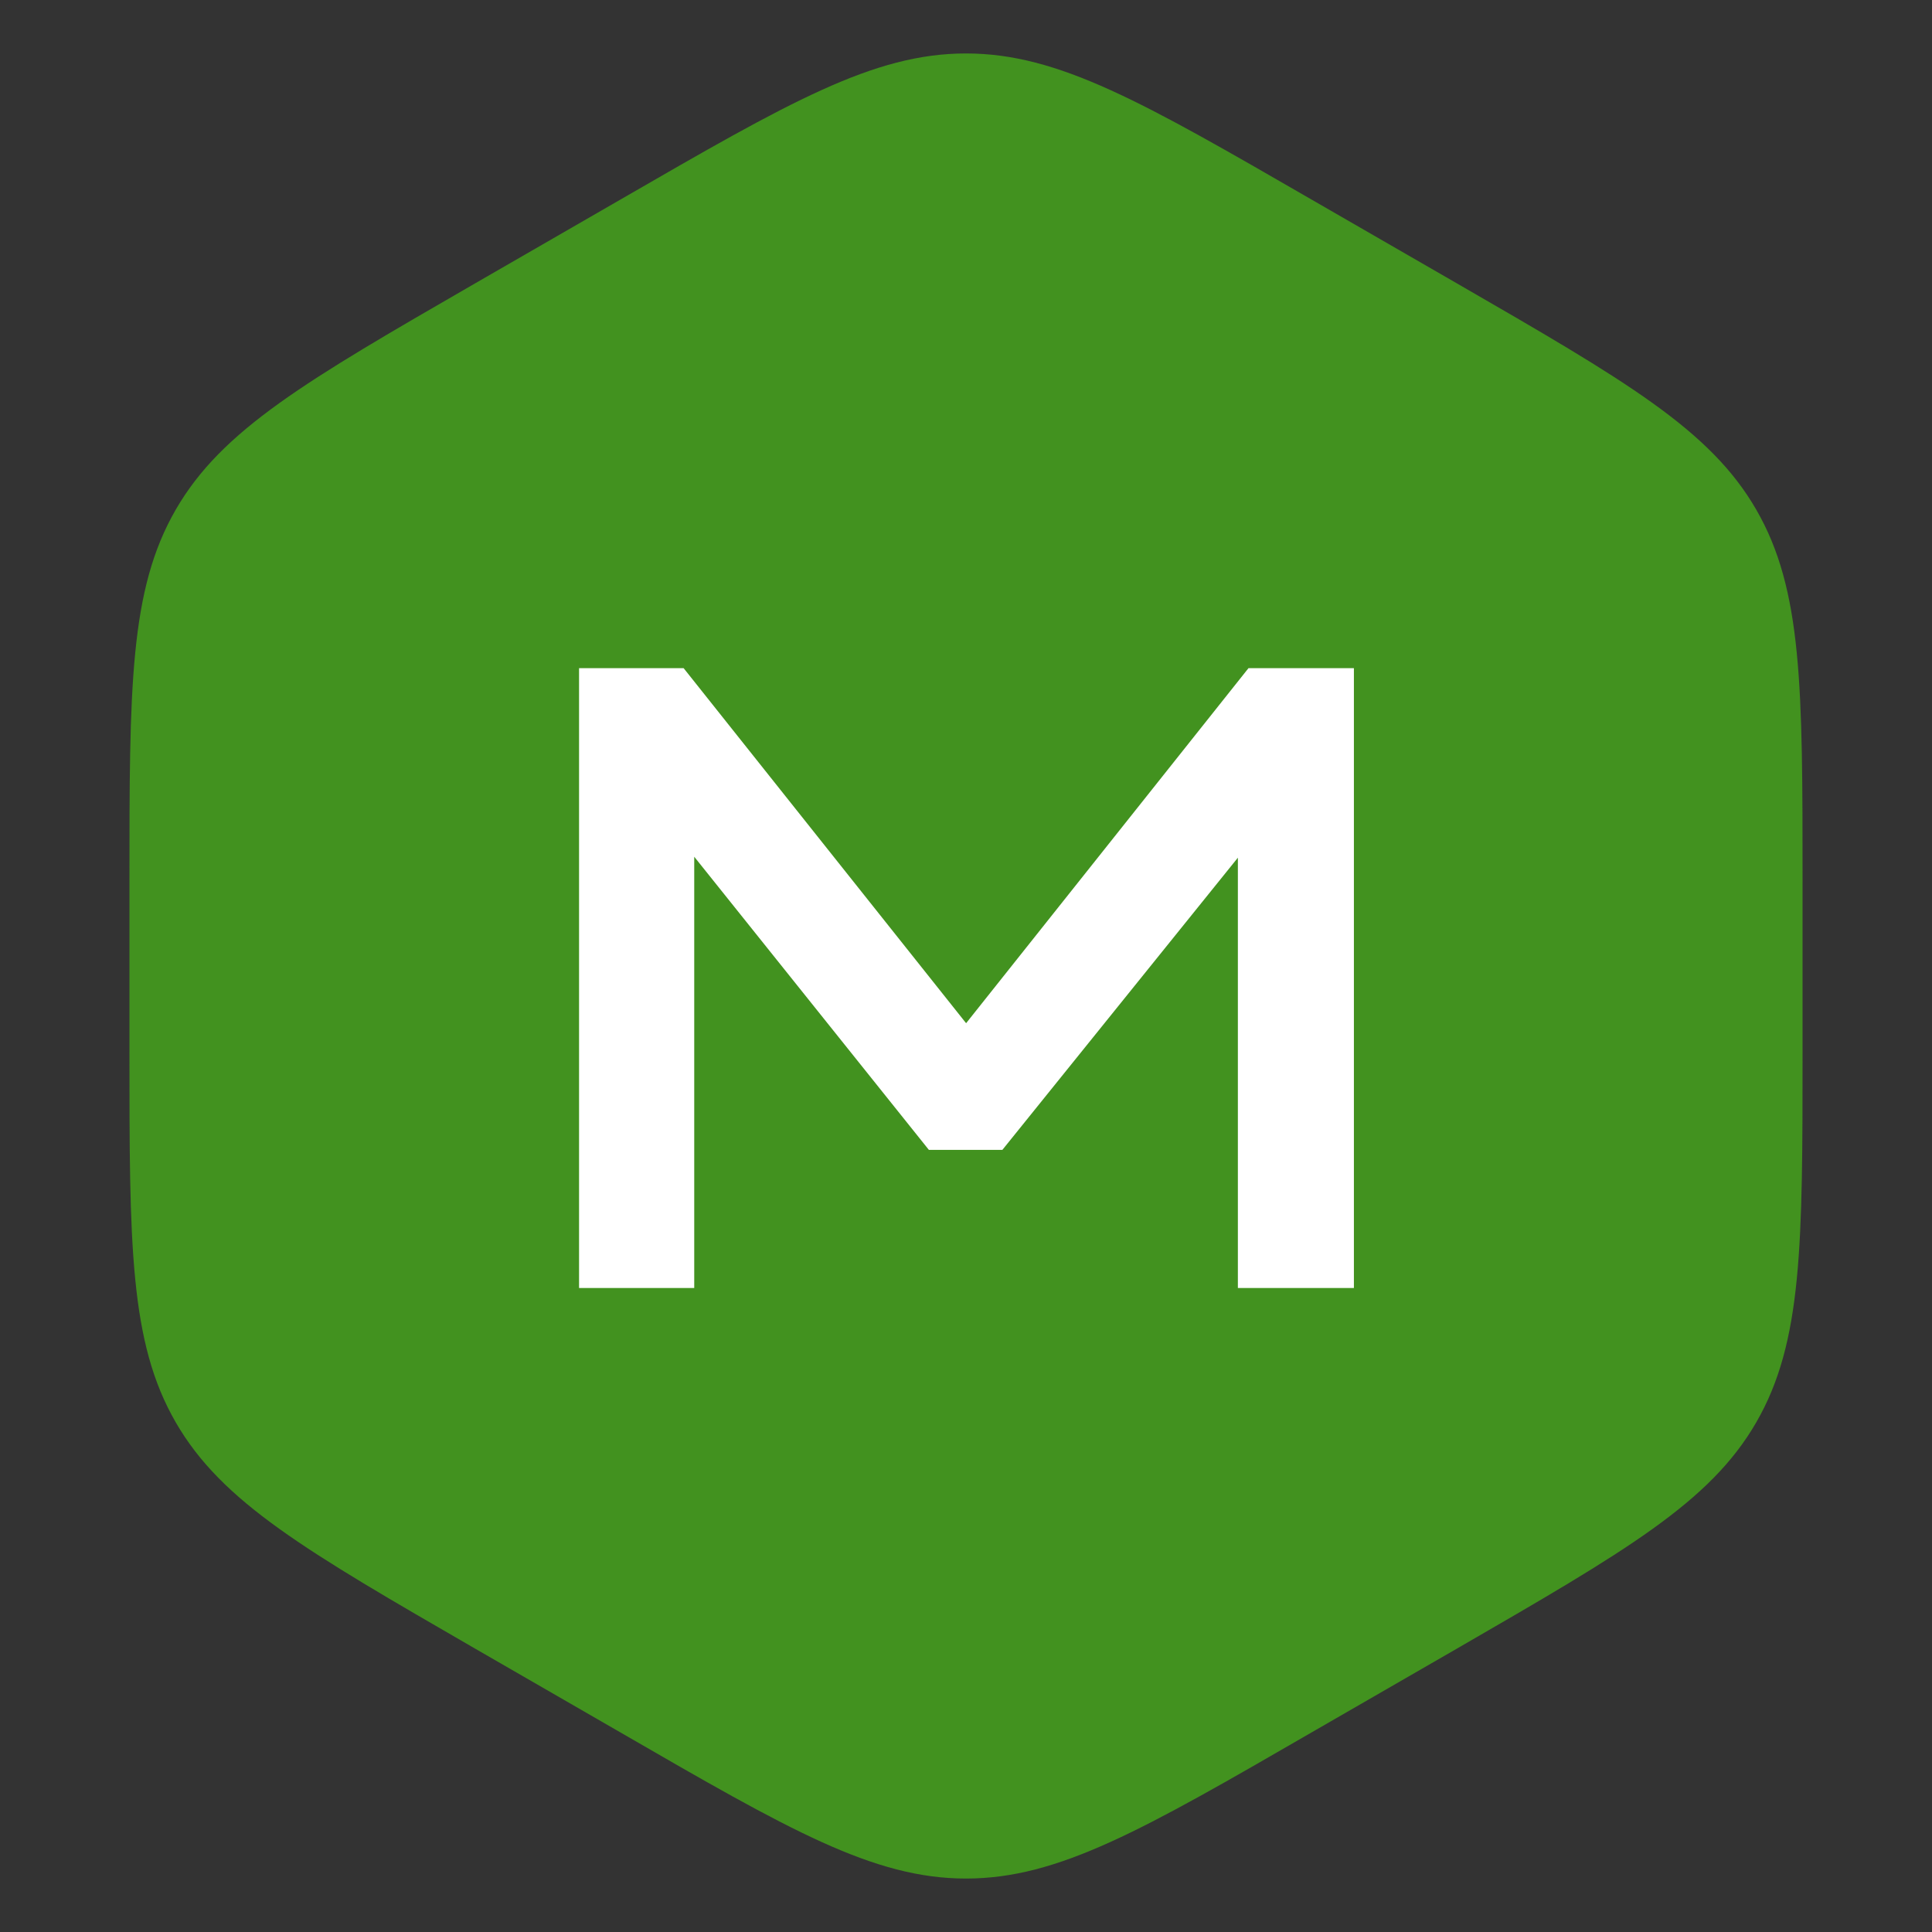
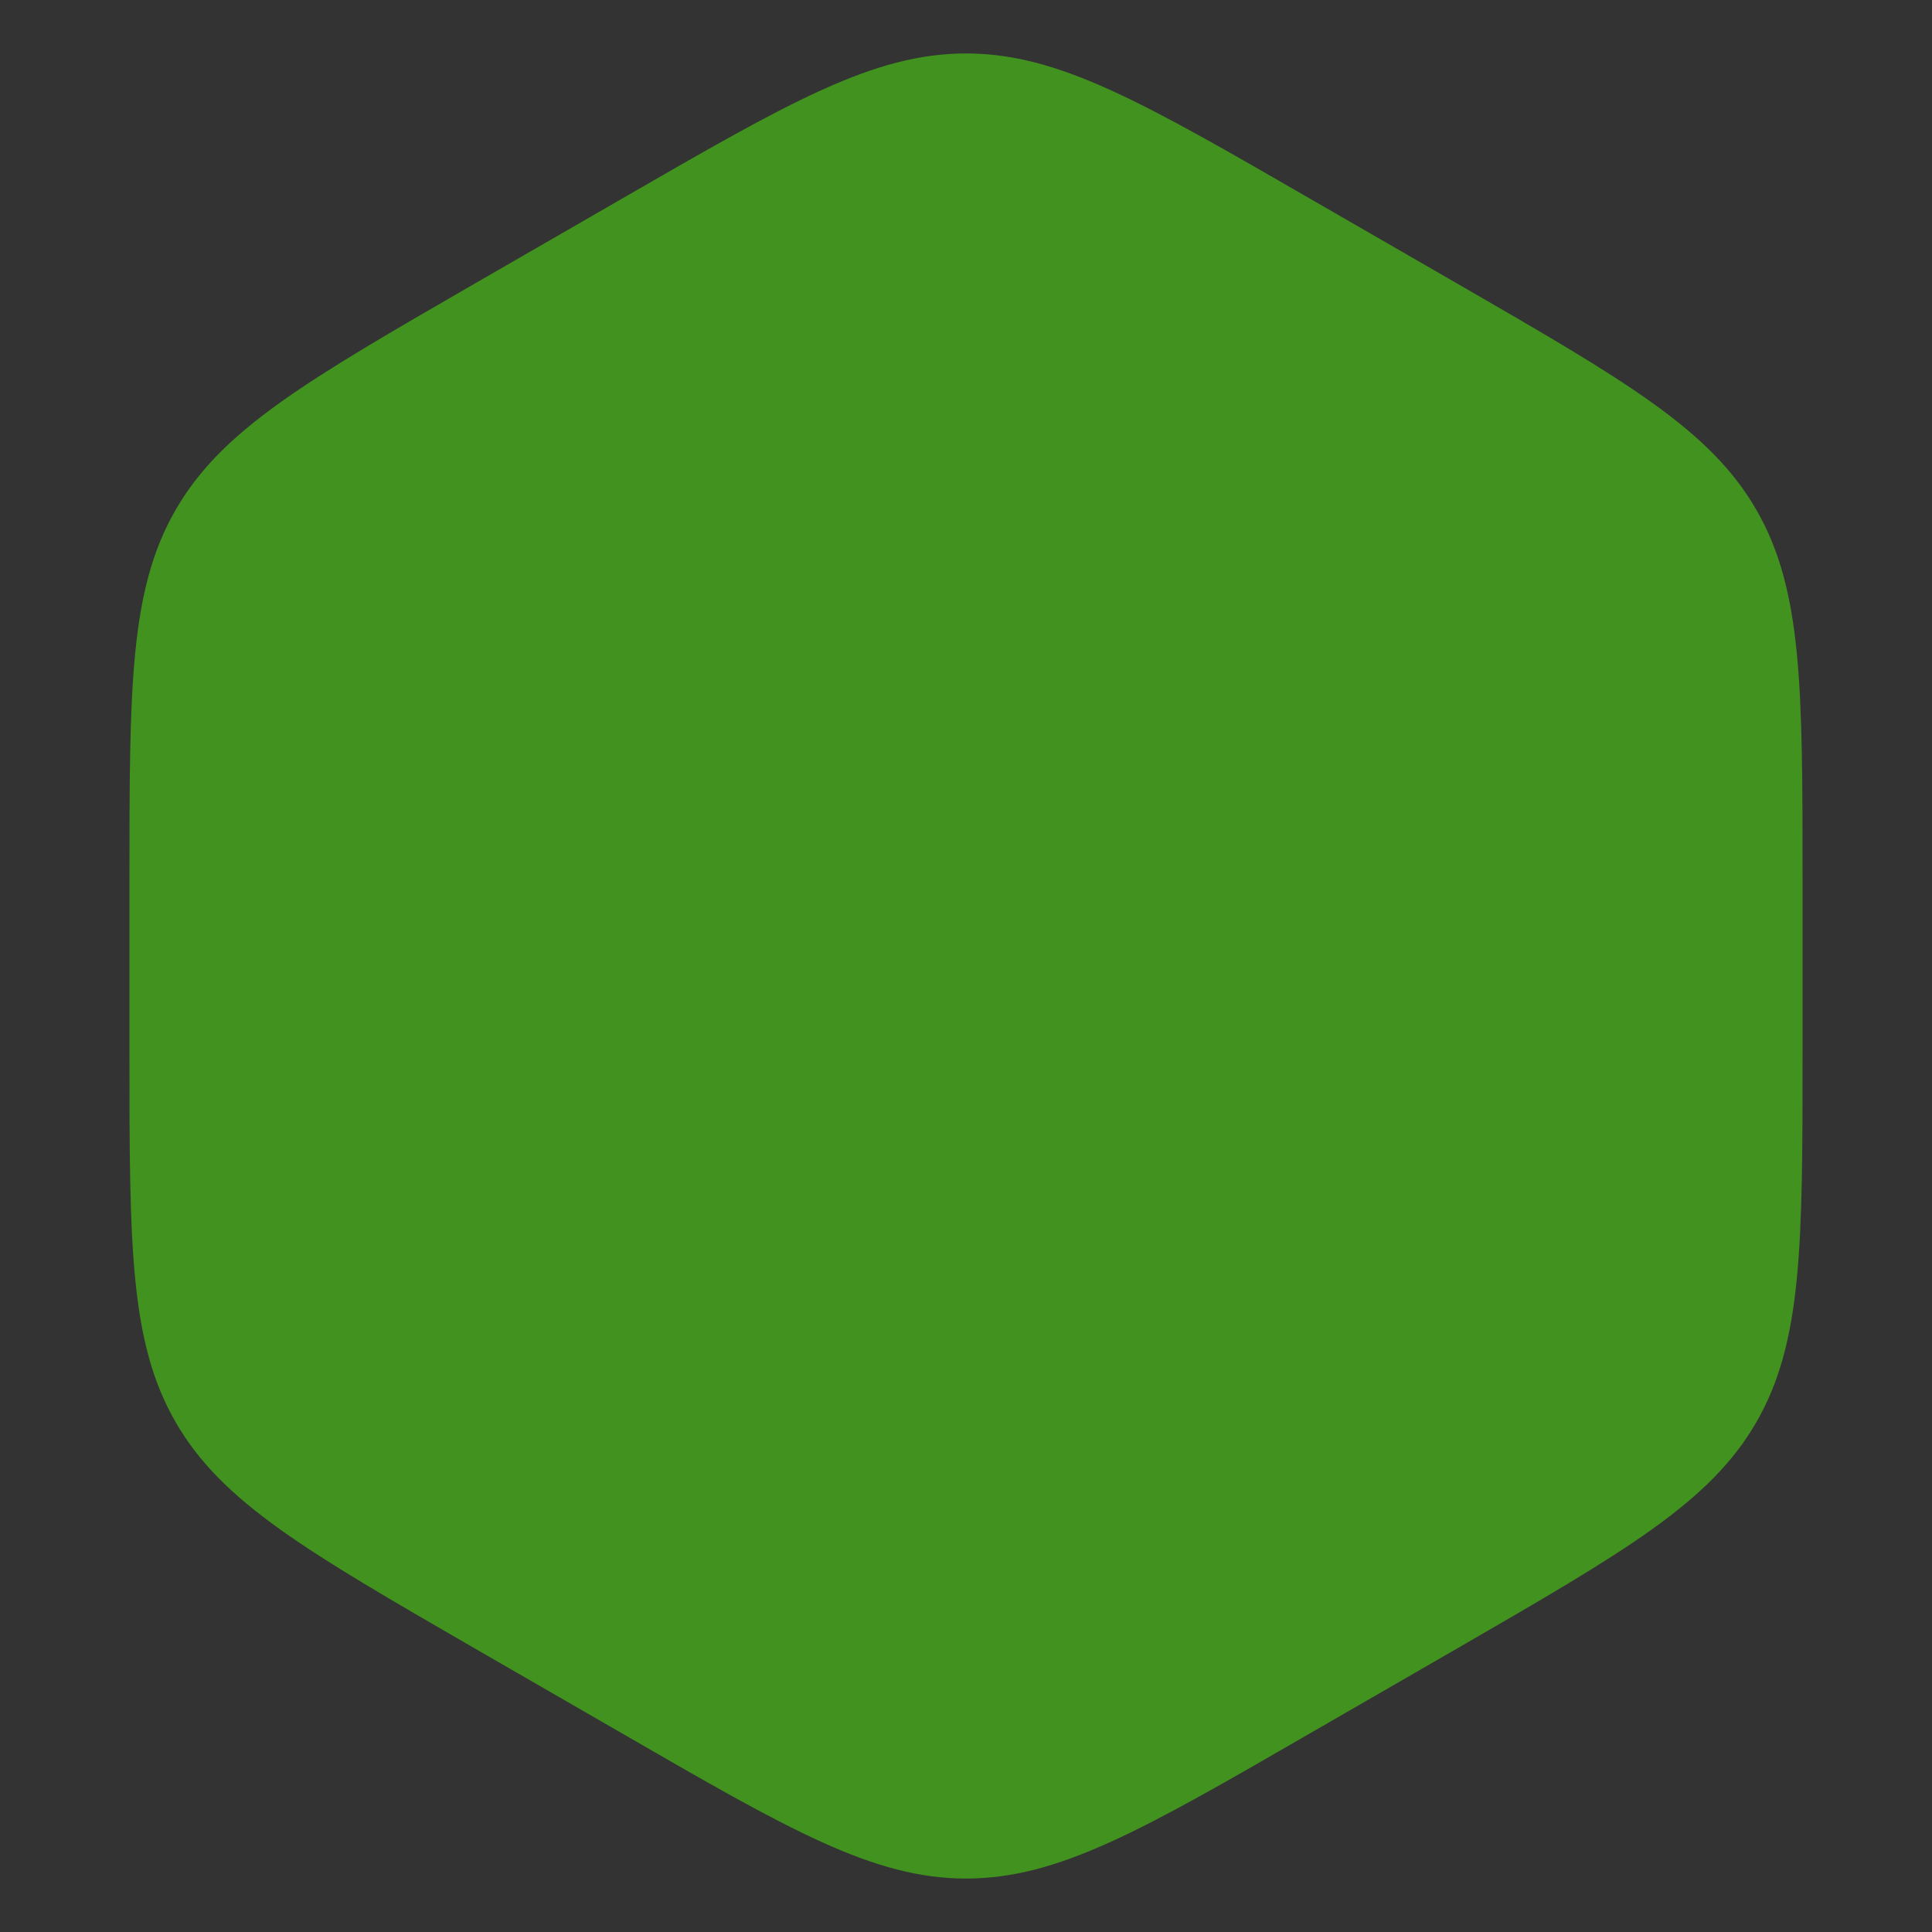
<svg xmlns="http://www.w3.org/2000/svg" width="18" height="18" viewBox="0 0 18 18" fill="none">
  <rect x="0" y="0" width="18" height="18" fill="#333333" stroke="none" />
  <path d="M5.781 1.859C7.352 0.952 8.137 0.498 9 0.498C9.863 0.498 10.648 0.952 12.219 1.859L13.575 2.641C15.146 3.548 15.932 4.002 16.363 4.749C16.794 5.496 16.794 6.403 16.794 8.217V9.783C16.794 11.597 16.794 12.504 16.363 13.251C15.932 13.998 15.146 14.451 13.575 15.359L12.219 16.141C10.648 17.049 9.863 17.502 9 17.502C8.137 17.502 7.352 17.049 5.781 16.141L4.425 15.359C2.854 14.451 2.068 13.998 1.637 13.251C1.206 12.504 1.206 11.597 1.206 9.783V8.217C1.206 6.403 1.206 5.496 1.637 4.749C2.068 4.002 2.854 3.548 4.425 2.641L5.781 1.859Z" fill="#42921F" />
-   <path d="M5.395 12V6.225H6.369L9.001 9.533L11.632 6.225H12.614V12H11.533V7.991L9.339 10.713H8.654L6.468 7.982V12H5.395Z" fill="white" />
</svg>